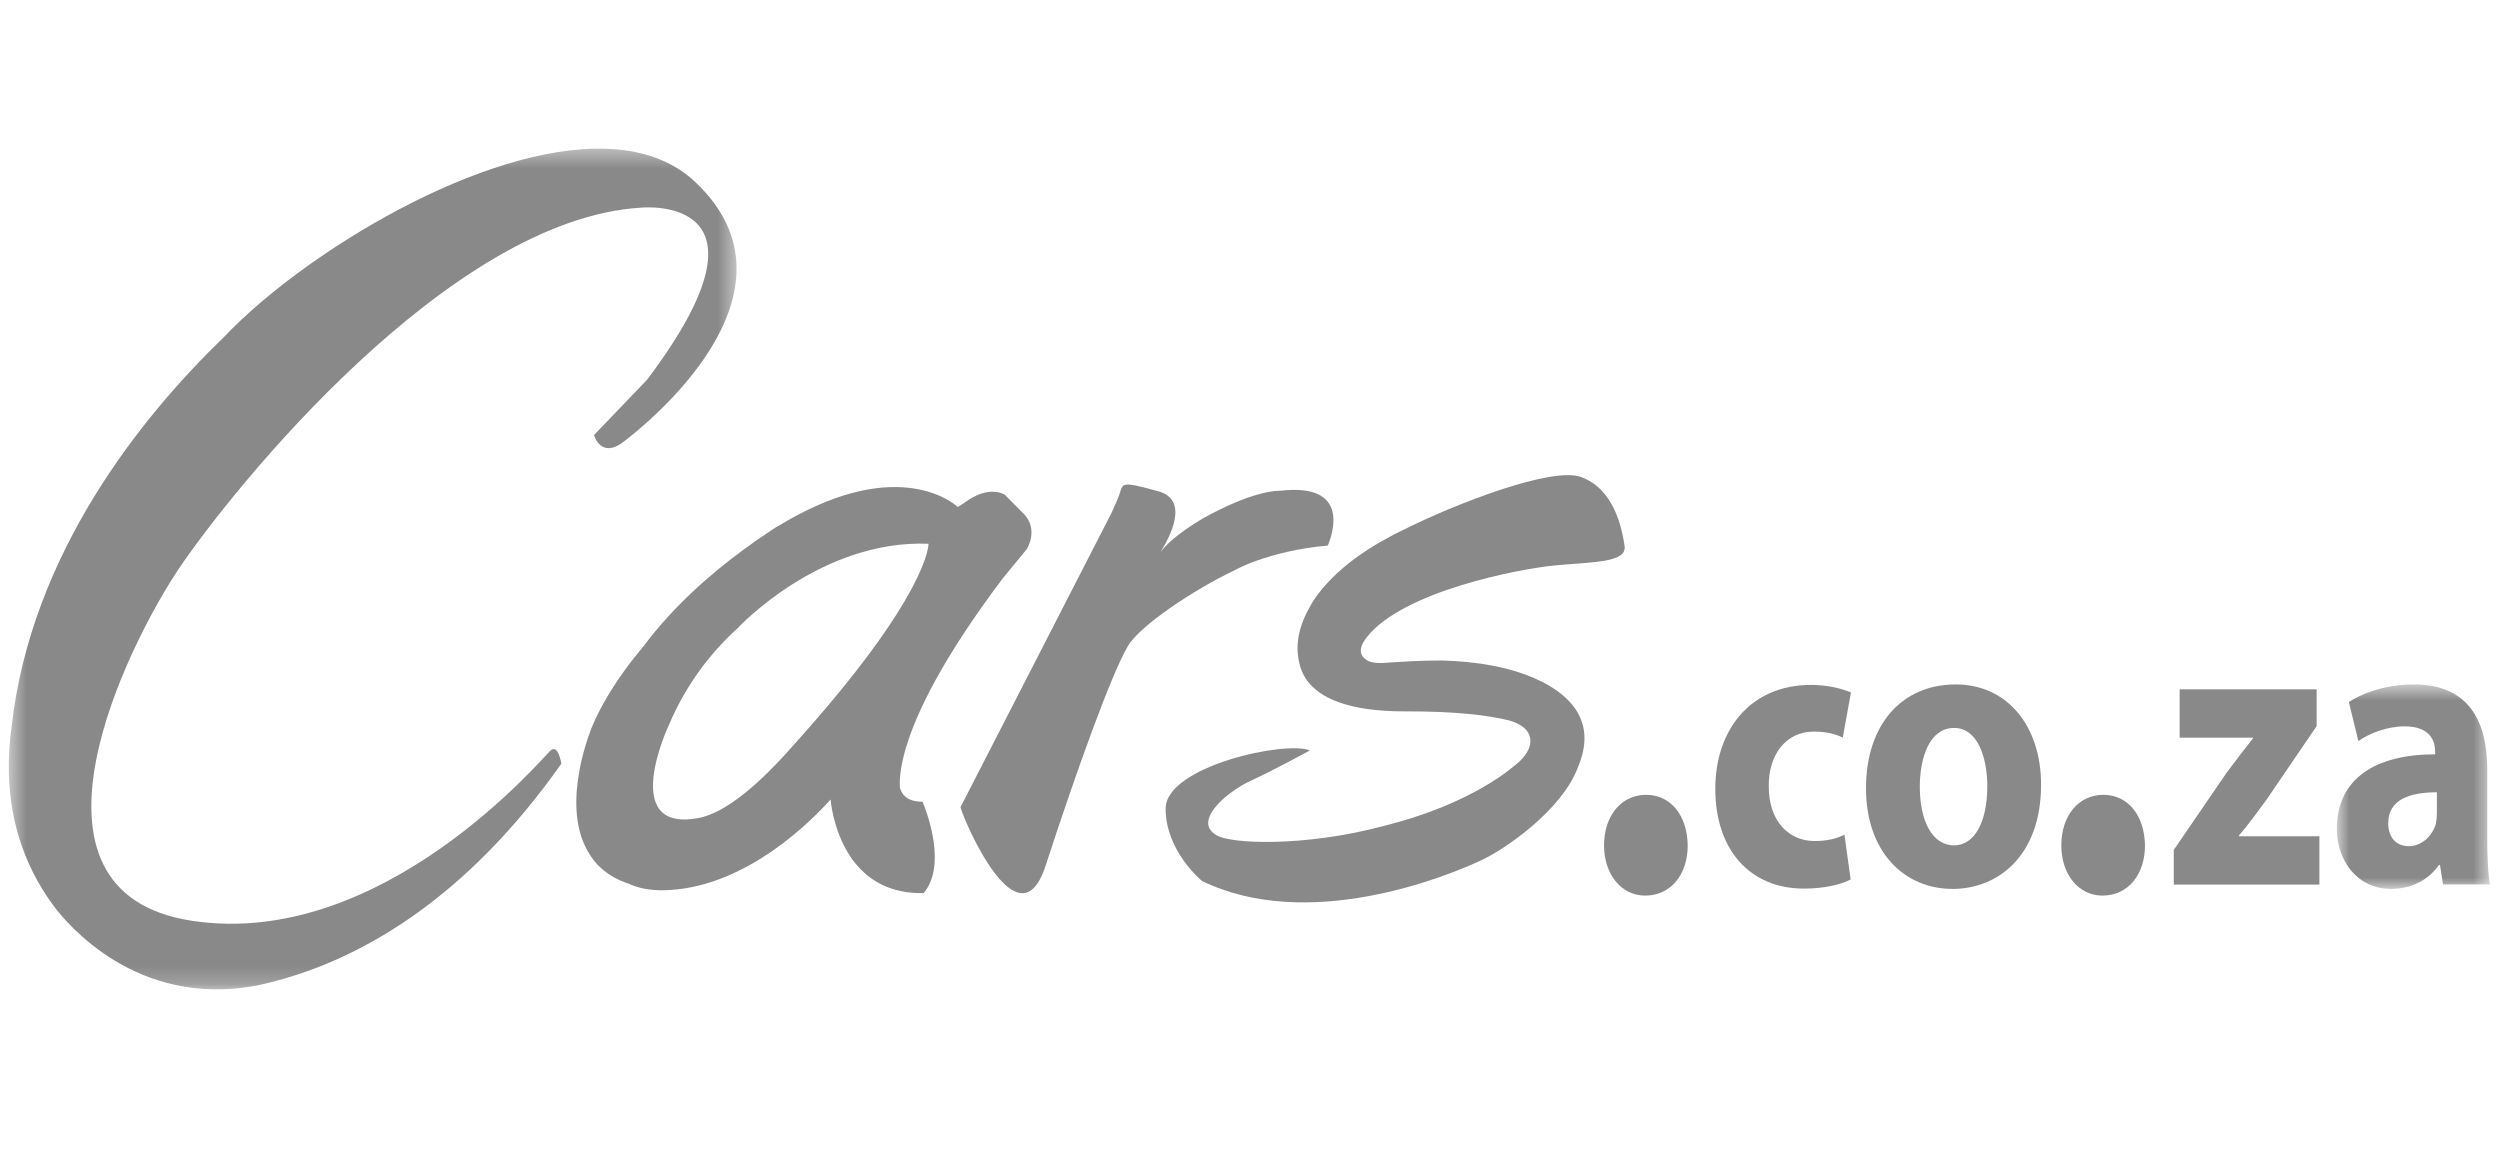
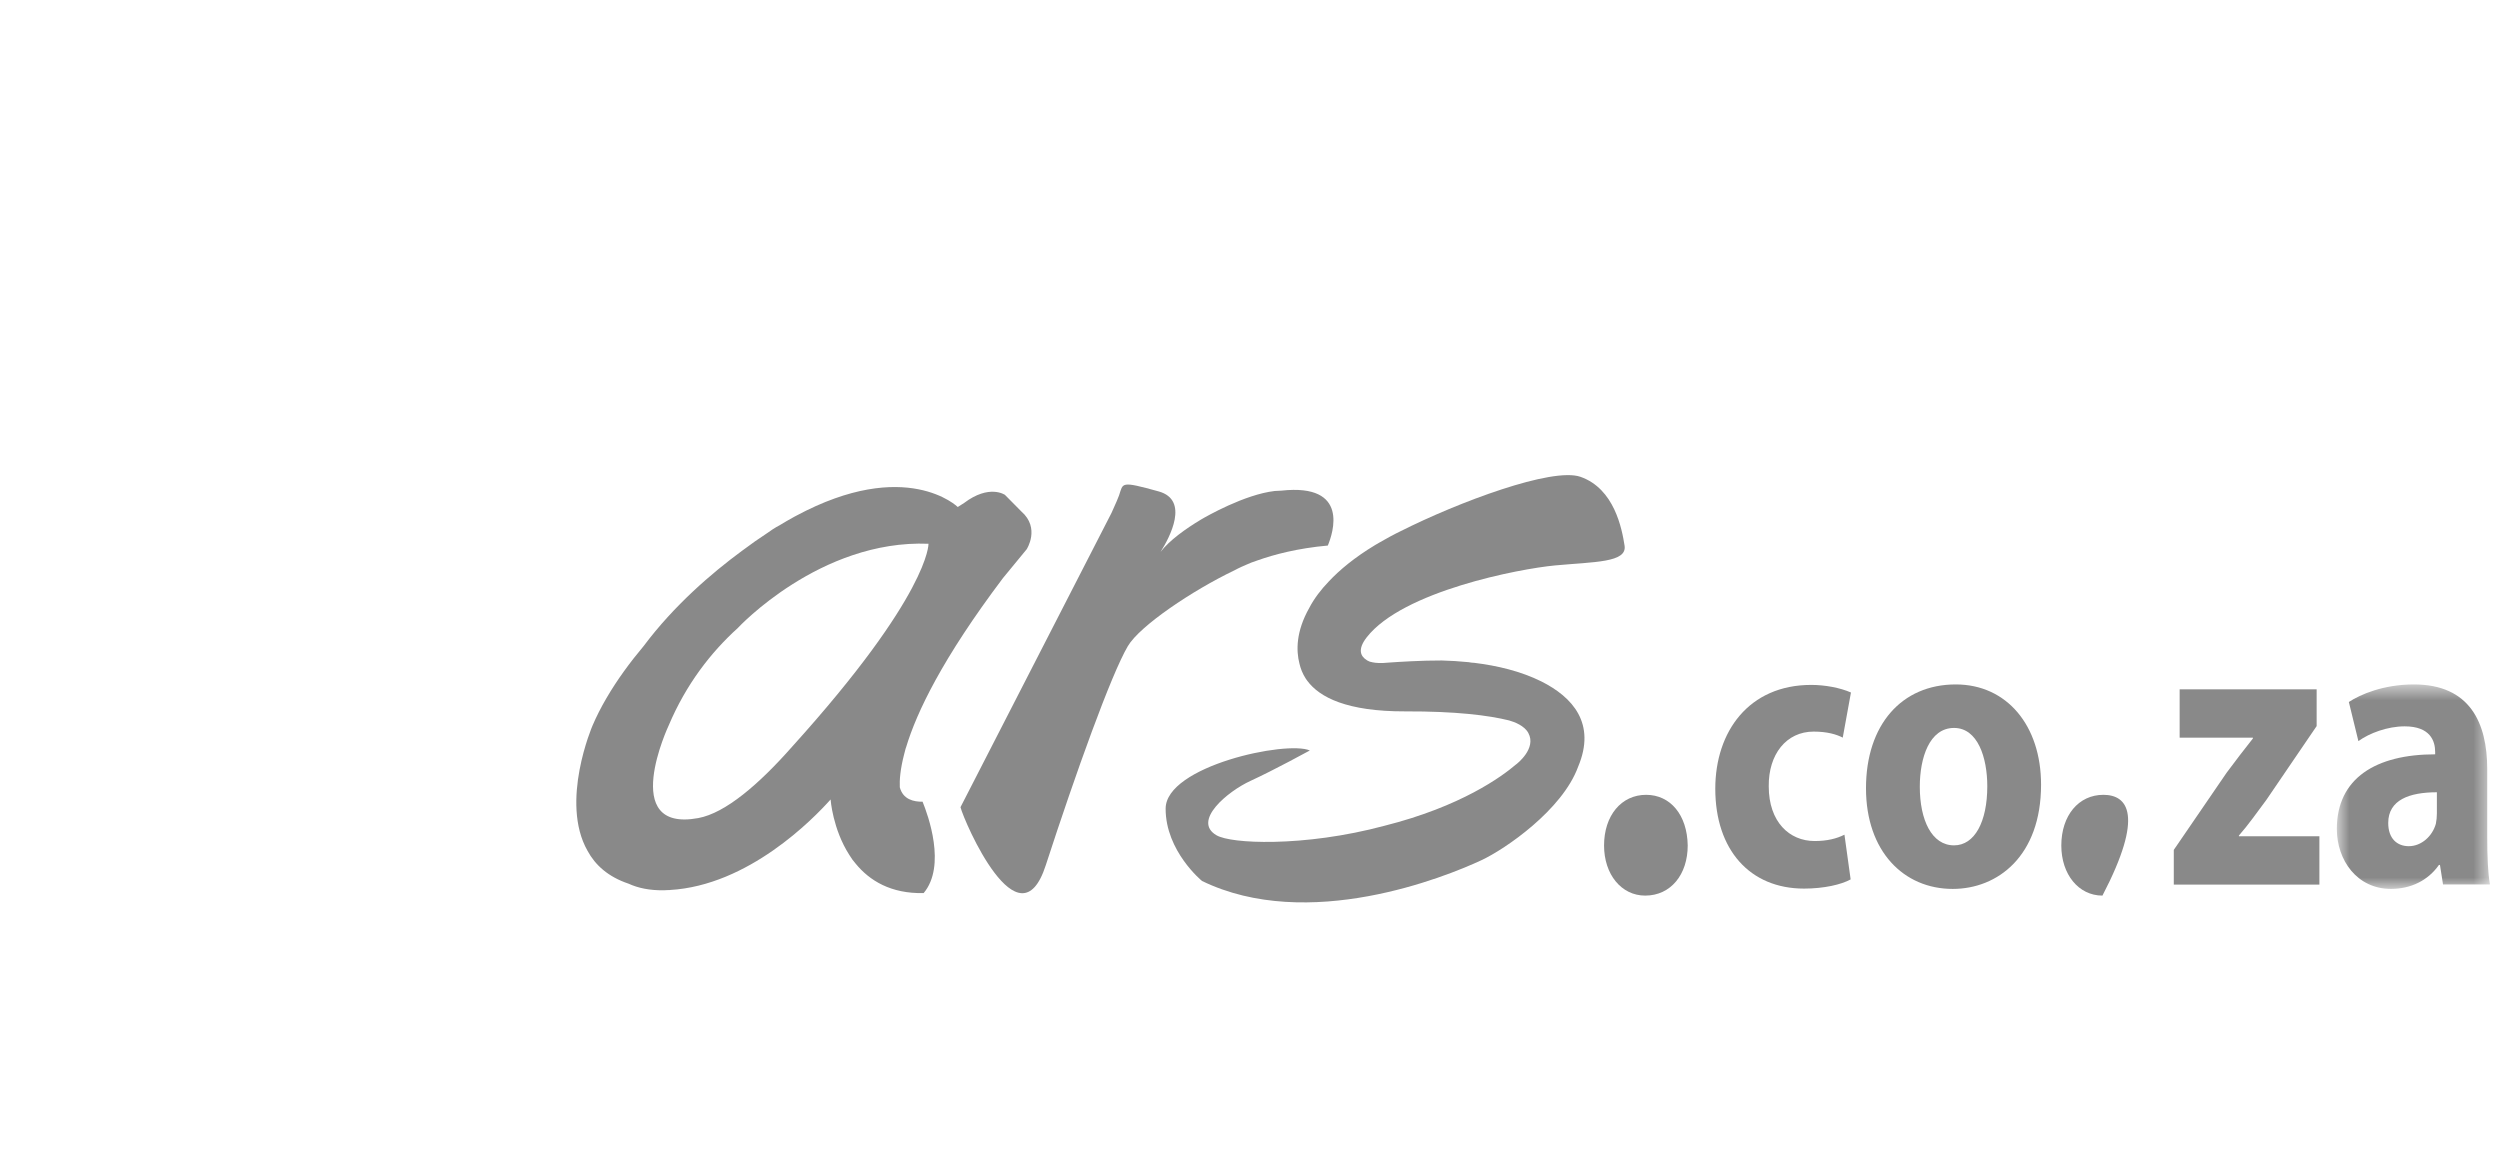
<svg xmlns="http://www.w3.org/2000/svg" width="141" height="65" viewBox="0 0 141 65" fill="none">
  <mask id="mask0_3521_1206" style="mask-type:alpha" maskUnits="userSpaceOnUse" x="0" y="8" width="42" height="48">
-     <path d="M41.542 8.383H0.496V55.801H41.542V8.383Z" fill="#898989" />
-   </mask>
+     </mask>
  <g mask="url(#mask0_3521_1206)">
    <path fill-rule="evenodd" clip-rule="evenodd" d="M31.044 42.334C30.598 42.737 21.546 53.543 10.851 51.936C0.155 50.331 7.263 36.24 10.15 31.98C13.037 27.721 25.294 12.334 36.182 11.71C36.182 11.71 44.435 10.894 36.49 21.422L33.502 24.537C33.502 24.537 33.874 25.901 35.157 24.926C36.439 23.952 45.796 16.502 39.224 10.276C34.558 5.855 24.562 9.93 17.651 14.785C17.651 14.785 17.578 14.835 17.443 14.93C15.527 16.293 13.861 17.711 12.625 19.015C8.023 23.457 1.768 31.162 0.656 40.964C0.558 41.672 0.504 42.379 0.497 43.083C0.497 43.089 0.496 43.094 0.496 43.099C0.471 45.868 1.186 48.588 3.015 51.079C3.757 52.079 7.697 56.848 14.442 55.593C14.943 55.488 15.466 55.359 16.01 55.203C16.074 55.184 16.135 55.169 16.197 55.146C20.616 53.832 26.335 50.624 31.66 43.074C31.66 43.074 31.492 41.932 31.044 42.334Z" fill="#898989" />
  </g>
  <path fill-rule="evenodd" clip-rule="evenodd" d="M92.841 44.828C91.444 44.828 90.469 45.996 90.469 47.687C90.469 49.314 91.444 50.512 92.788 50.512C94.239 50.512 95.187 49.314 95.187 47.687C95.162 45.965 94.211 44.828 92.841 44.828Z" fill="#898989" />
-   <path fill-rule="evenodd" clip-rule="evenodd" d="M118.63 44.828C117.233 44.828 116.258 45.996 116.258 47.687C116.258 49.314 117.233 50.512 118.578 50.512C120.028 50.512 120.977 49.314 120.977 47.687C120.949 45.965 120.001 44.828 118.63 44.828Z" fill="#898989" />
+   <path fill-rule="evenodd" clip-rule="evenodd" d="M118.63 44.828C117.233 44.828 116.258 45.996 116.258 47.687C116.258 49.314 117.233 50.512 118.578 50.512C120.949 45.965 120.001 44.828 118.63 44.828Z" fill="#898989" />
  <path fill-rule="evenodd" clip-rule="evenodd" d="M102.29 41.262C103.061 41.262 103.584 41.422 103.931 41.602L104.394 39.057C103.776 38.786 102.926 38.629 102.153 38.629C98.635 38.629 96.742 41.262 96.742 44.485C96.742 47.931 98.694 50.117 101.747 50.117C102.869 50.117 103.853 49.89 104.376 49.598L104.027 47.076C103.584 47.301 103.042 47.434 102.346 47.434C100.917 47.434 99.757 46.355 99.757 44.349C99.737 42.549 100.742 41.262 102.29 41.262Z" fill="#898989" />
  <path fill-rule="evenodd" clip-rule="evenodd" d="M110.209 47.678C108.953 47.678 108.277 46.259 108.277 44.367C108.277 42.746 108.816 41.056 110.209 41.056C111.543 41.056 112.083 42.723 112.083 44.345C112.083 46.351 111.369 47.678 110.209 47.678ZM110.306 38.602C107.253 38.602 105.242 40.877 105.242 44.458C105.242 48.016 107.369 50.135 110.133 50.135C112.664 50.135 115.116 48.288 115.116 44.255C115.116 40.921 113.186 38.602 110.306 38.602Z" fill="#898989" />
  <path fill-rule="evenodd" clip-rule="evenodd" d="M126.274 47.124C126.814 46.514 127.296 45.816 127.82 45.118L130.659 40.951V38.879H122.932V41.604H127.064V41.649C126.542 42.303 126.119 42.864 125.578 43.587L122.602 47.934V49.892H130.814V47.167H126.274V47.124Z" fill="#898989" />
  <mask id="mask1_3521_1206" style="mask-type:alpha" maskUnits="userSpaceOnUse" x="131" y="38" width="10" height="13">
    <path d="M140.435 50.135V38.602H131.797V50.135H140.435Z" fill="#898989" />
  </mask>
  <g mask="url(#mask1_3521_1206)">
    <path fill-rule="evenodd" clip-rule="evenodd" d="M137.44 45.877C137.44 46.079 137.42 46.283 137.382 46.463C137.188 47.16 136.569 47.725 135.855 47.725C135.198 47.725 134.696 47.296 134.696 46.416C134.696 45.111 135.894 44.684 137.44 44.684V45.877ZM140.28 47.227V43.377C140.28 40.764 139.296 38.602 136.145 38.602C134.425 38.602 133.128 39.164 132.475 39.592L133.014 41.799C133.632 41.349 134.657 40.966 135.623 40.966C137.072 40.966 137.343 41.799 137.343 42.408V42.544C133.999 42.544 131.797 43.893 131.797 46.755C131.797 48.512 132.936 50.135 134.849 50.135C135.972 50.135 136.939 49.661 137.556 48.784H137.614L137.787 49.885H140.435C140.318 49.277 140.28 48.262 140.28 47.227Z" fill="#898989" />
  </g>
  <path fill-rule="evenodd" clip-rule="evenodd" d="M69.627 32.164C69.627 32.164 69.863 32.03 70.313 31.841C70.441 31.781 70.648 31.695 70.947 31.598C71.846 31.28 73.184 30.921 74.889 30.769C75.179 30.072 76.133 27.252 72.271 27.672C72.151 27.675 72.026 27.68 71.893 27.692C70.191 27.891 68.047 29.12 67.735 29.304C66.853 29.834 65.965 30.471 65.456 31.126C65.979 30.299 67.094 28.201 65.35 27.716C63.161 27.109 63.355 27.238 63.115 27.94C63.08 28.045 62.932 28.397 62.687 28.933L54.172 45.525C54.375 46.336 57.475 53.488 58.984 48.791C60.672 43.601 62.663 38.051 63.611 36.441C64.284 35.299 67.247 33.303 69.627 32.164Z" fill="#898989" />
  <path fill-rule="evenodd" clip-rule="evenodd" d="M44.677 42.112C42.813 44.226 40.92 45.856 39.381 46.14C34.869 46.971 37.714 40.916 37.714 40.916C38.695 38.597 40.087 36.798 41.628 35.405L41.627 35.404C41.627 35.404 46.253 30.424 52.367 30.668C52.367 30.668 52.456 33.501 44.677 42.112ZM50.749 44.404C50.73 44.006 50.77 43.399 50.996 42.532C51.043 42.395 51.047 42.281 51.109 42.13C51.691 40.195 53.138 37.151 56.567 32.604L57.905 30.978C57.905 30.978 58.681 29.787 57.605 28.847L56.678 27.91C56.678 27.91 55.795 27.292 54.371 28.371L54.018 28.595C54.018 28.595 51.111 25.756 44.895 29.094C44.895 29.094 44.861 29.11 44.799 29.145C44.524 29.295 44.24 29.46 43.951 29.636C43.951 29.636 43.705 29.753 43.316 30.036C42.839 30.347 42.347 30.691 41.839 31.073C40.133 32.329 38.015 34.149 36.307 36.431C35.524 37.364 34.798 38.355 34.202 39.378V39.376L34.201 39.38C33.903 39.888 33.639 40.407 33.416 40.929C33.416 40.929 31.565 45.225 33.137 47.986C33.575 48.796 34.306 49.456 35.453 49.84C35.985 50.086 36.636 50.222 37.431 50.212C37.529 50.21 37.625 50.203 37.722 50.198C37.742 50.199 37.759 50.2 37.778 50.2L37.778 50.196C42.213 49.943 45.868 46.187 46.846 45.09C46.846 45.09 46.962 46.755 47.901 48.217C48.013 48.404 48.135 48.571 48.266 48.718C49.044 49.665 50.246 50.412 52.094 50.37C53.383 48.837 52.341 45.969 52.033 45.216C51.531 45.225 50.927 45.087 50.749 44.404Z" fill="#898989" />
  <path fill-rule="evenodd" clip-rule="evenodd" d="M87.698 31.891C89.931 31.684 91.774 31.733 91.626 30.776C91.477 29.818 91.05 27.56 89.137 26.892C87.549 26.338 82.259 28.314 78.983 29.965C78.983 29.965 78.612 30.138 78.064 30.451C77.987 30.493 77.912 30.536 77.84 30.578C77.836 30.578 77.833 30.58 77.829 30.583C77.739 30.634 77.651 30.686 77.567 30.735C76.394 31.442 75.555 32.145 74.952 32.786C74.509 33.247 74.12 33.751 73.841 34.289C73.085 35.628 73.104 36.708 73.288 37.424C73.352 37.705 73.463 37.995 73.646 38.276C73.697 38.354 73.73 38.395 73.73 38.395C74.422 39.331 75.972 40.132 79.265 40.122C82.114 40.113 83.949 40.345 85.108 40.631C85.427 40.721 85.977 40.93 86.198 41.34C86.678 42.218 85.544 43.085 85.515 43.107C85.511 43.109 85.507 43.111 85.504 43.114C84.709 43.795 82.403 45.487 78.089 46.572C75.82 47.183 73.601 47.444 71.864 47.48C71.859 47.48 71.853 47.482 71.849 47.482L71.85 47.48C70.234 47.514 69.035 47.356 68.61 47.109C67.227 46.305 69.236 44.633 70.538 44.037C71.841 43.44 73.874 42.327 73.874 42.327C72.574 41.751 65.747 43.206 65.742 45.606C65.736 48.006 67.794 49.687 67.794 49.687C73.775 52.595 81.524 49.463 83.55 48.517C84.907 47.884 88.115 45.676 89.003 43.252C90.04 40.798 88.688 39.317 86.937 38.435C85.77 37.855 84.434 37.541 83.151 37.384C83.066 37.383 82.961 37.372 82.825 37.346C82.305 37.293 81.798 37.265 81.319 37.251C80.192 37.247 78.895 37.329 78.307 37.371C78.197 37.383 78.099 37.389 78.006 37.393C77.994 37.394 77.986 37.395 77.986 37.395L77.987 37.394C77.658 37.405 77.435 37.368 77.294 37.325C77.281 37.324 77.272 37.324 77.272 37.324C77.246 37.314 77.22 37.303 77.194 37.29C77.111 37.256 77.078 37.226 77.078 37.226C76.757 37.025 76.538 36.649 77.077 35.952C79.107 33.336 85.706 32.078 87.698 31.891Z" fill="#898989" />
</svg>